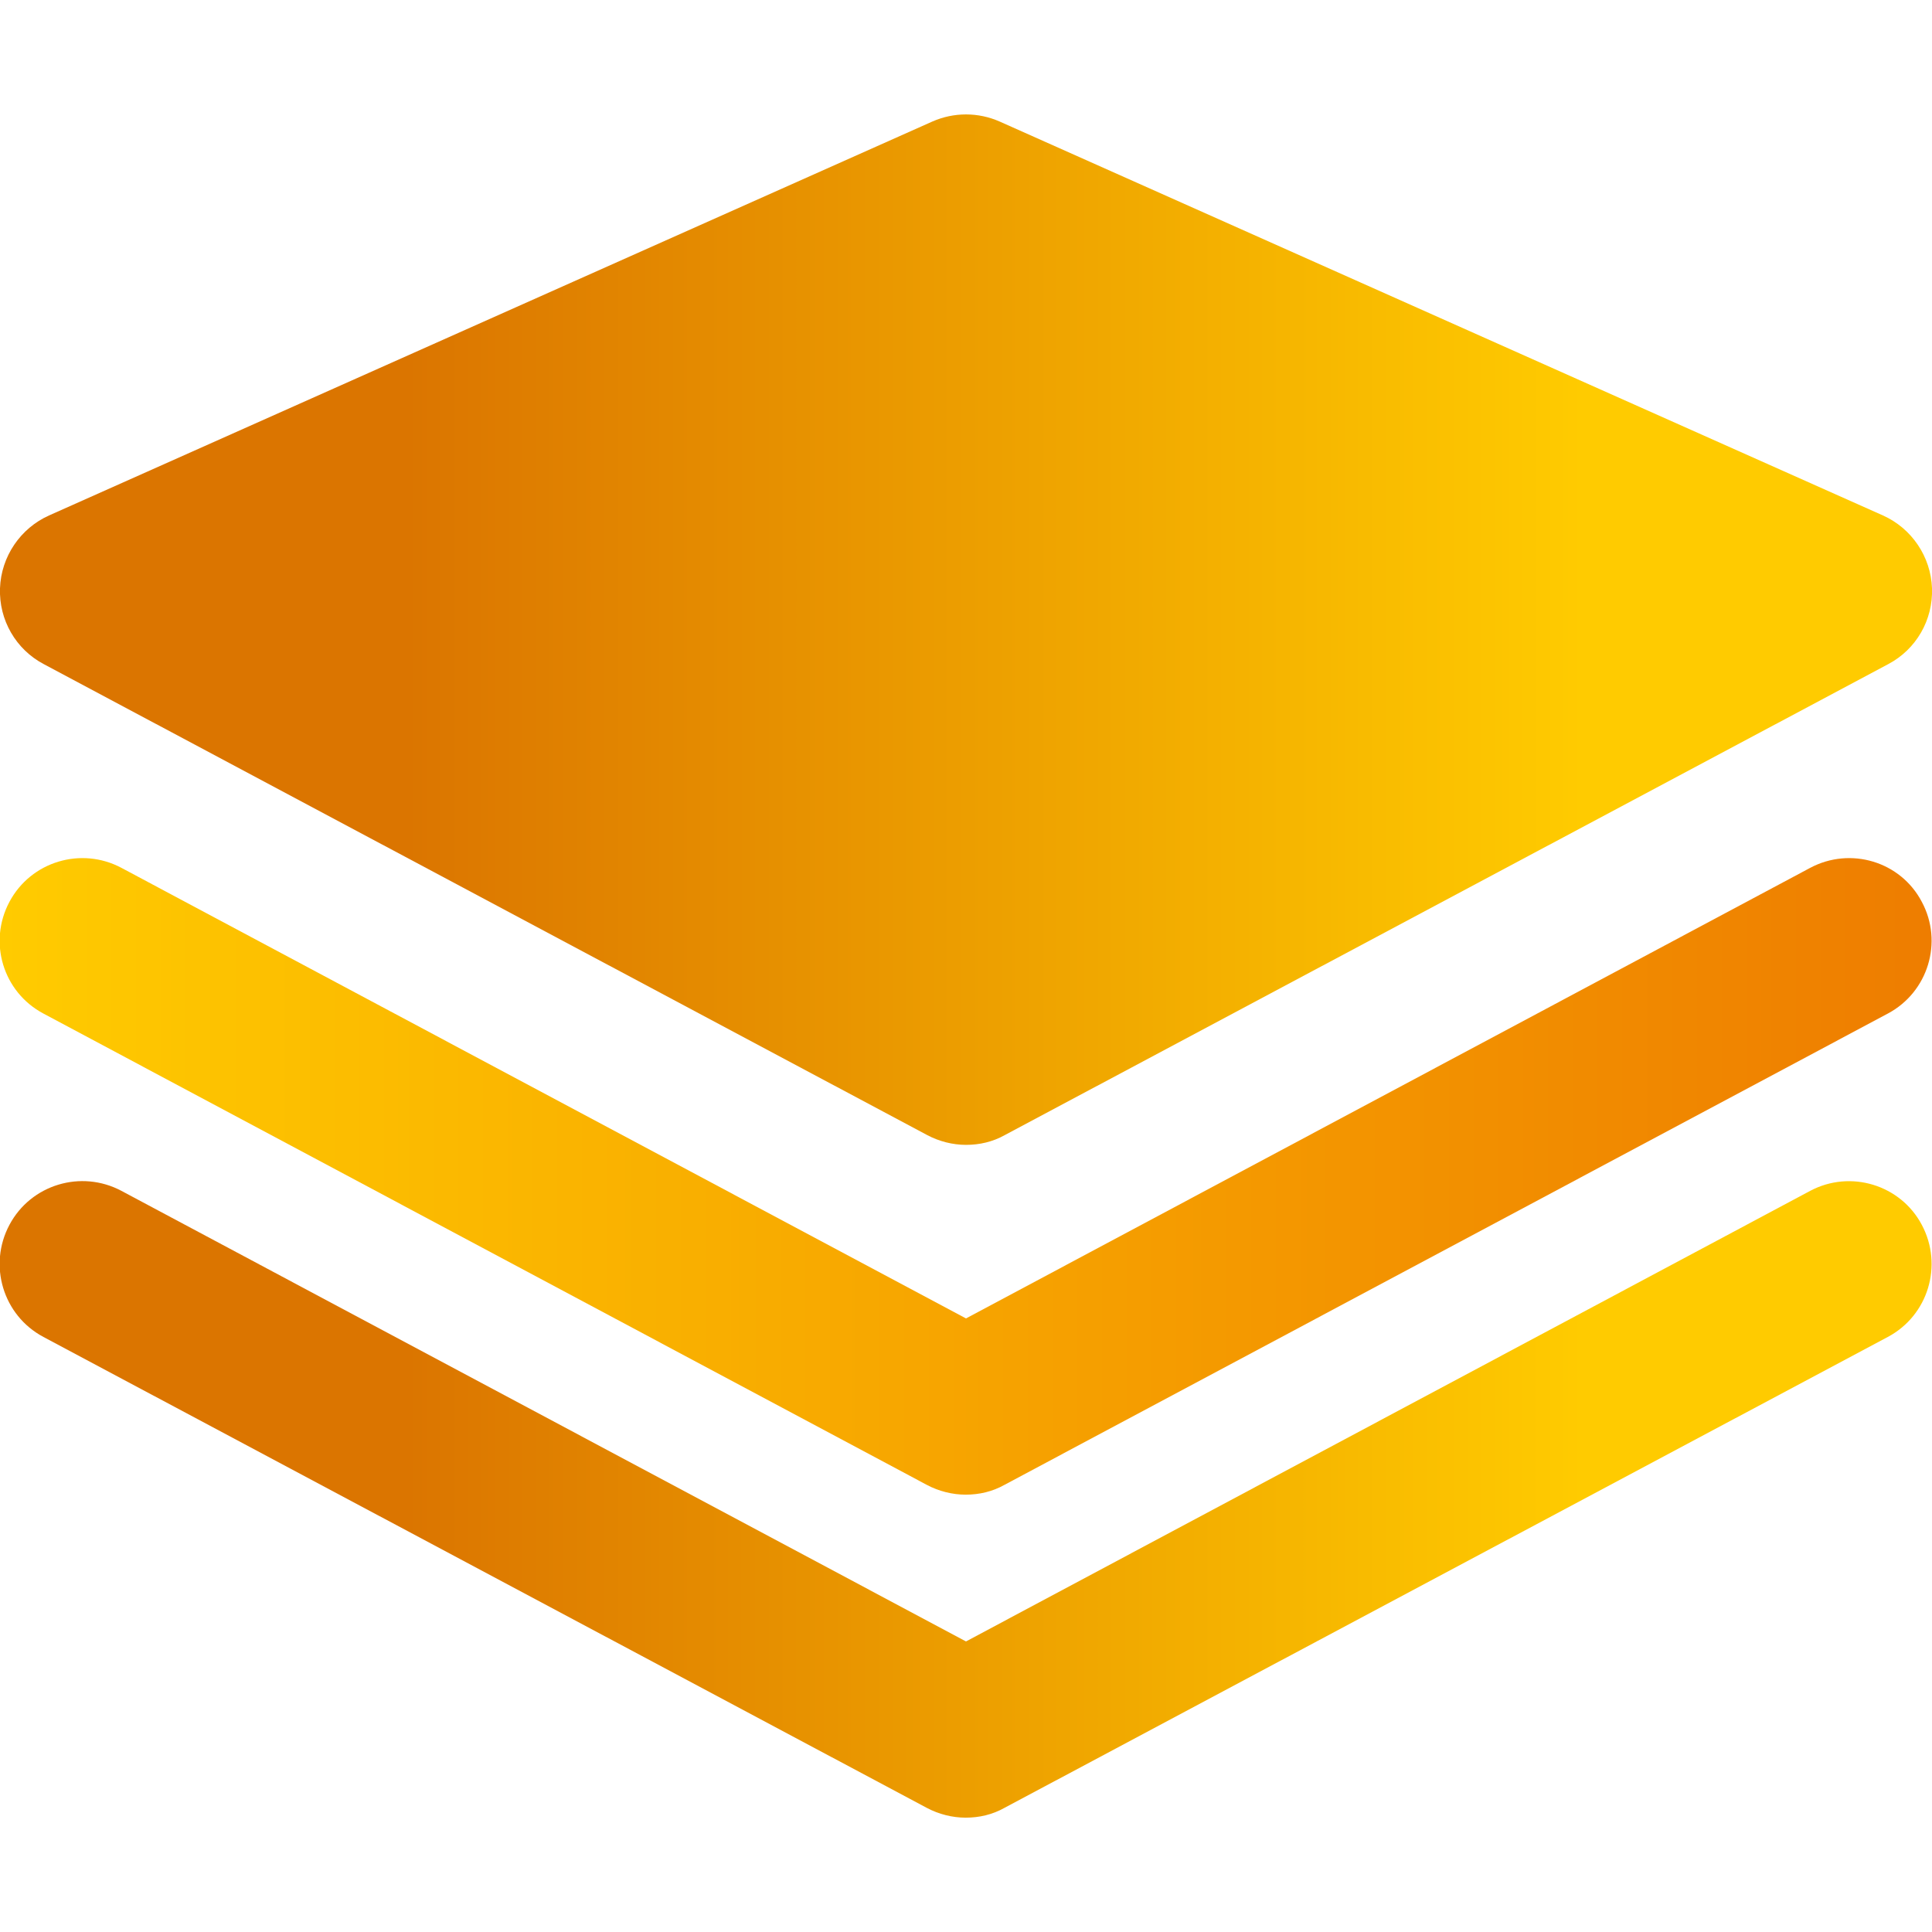
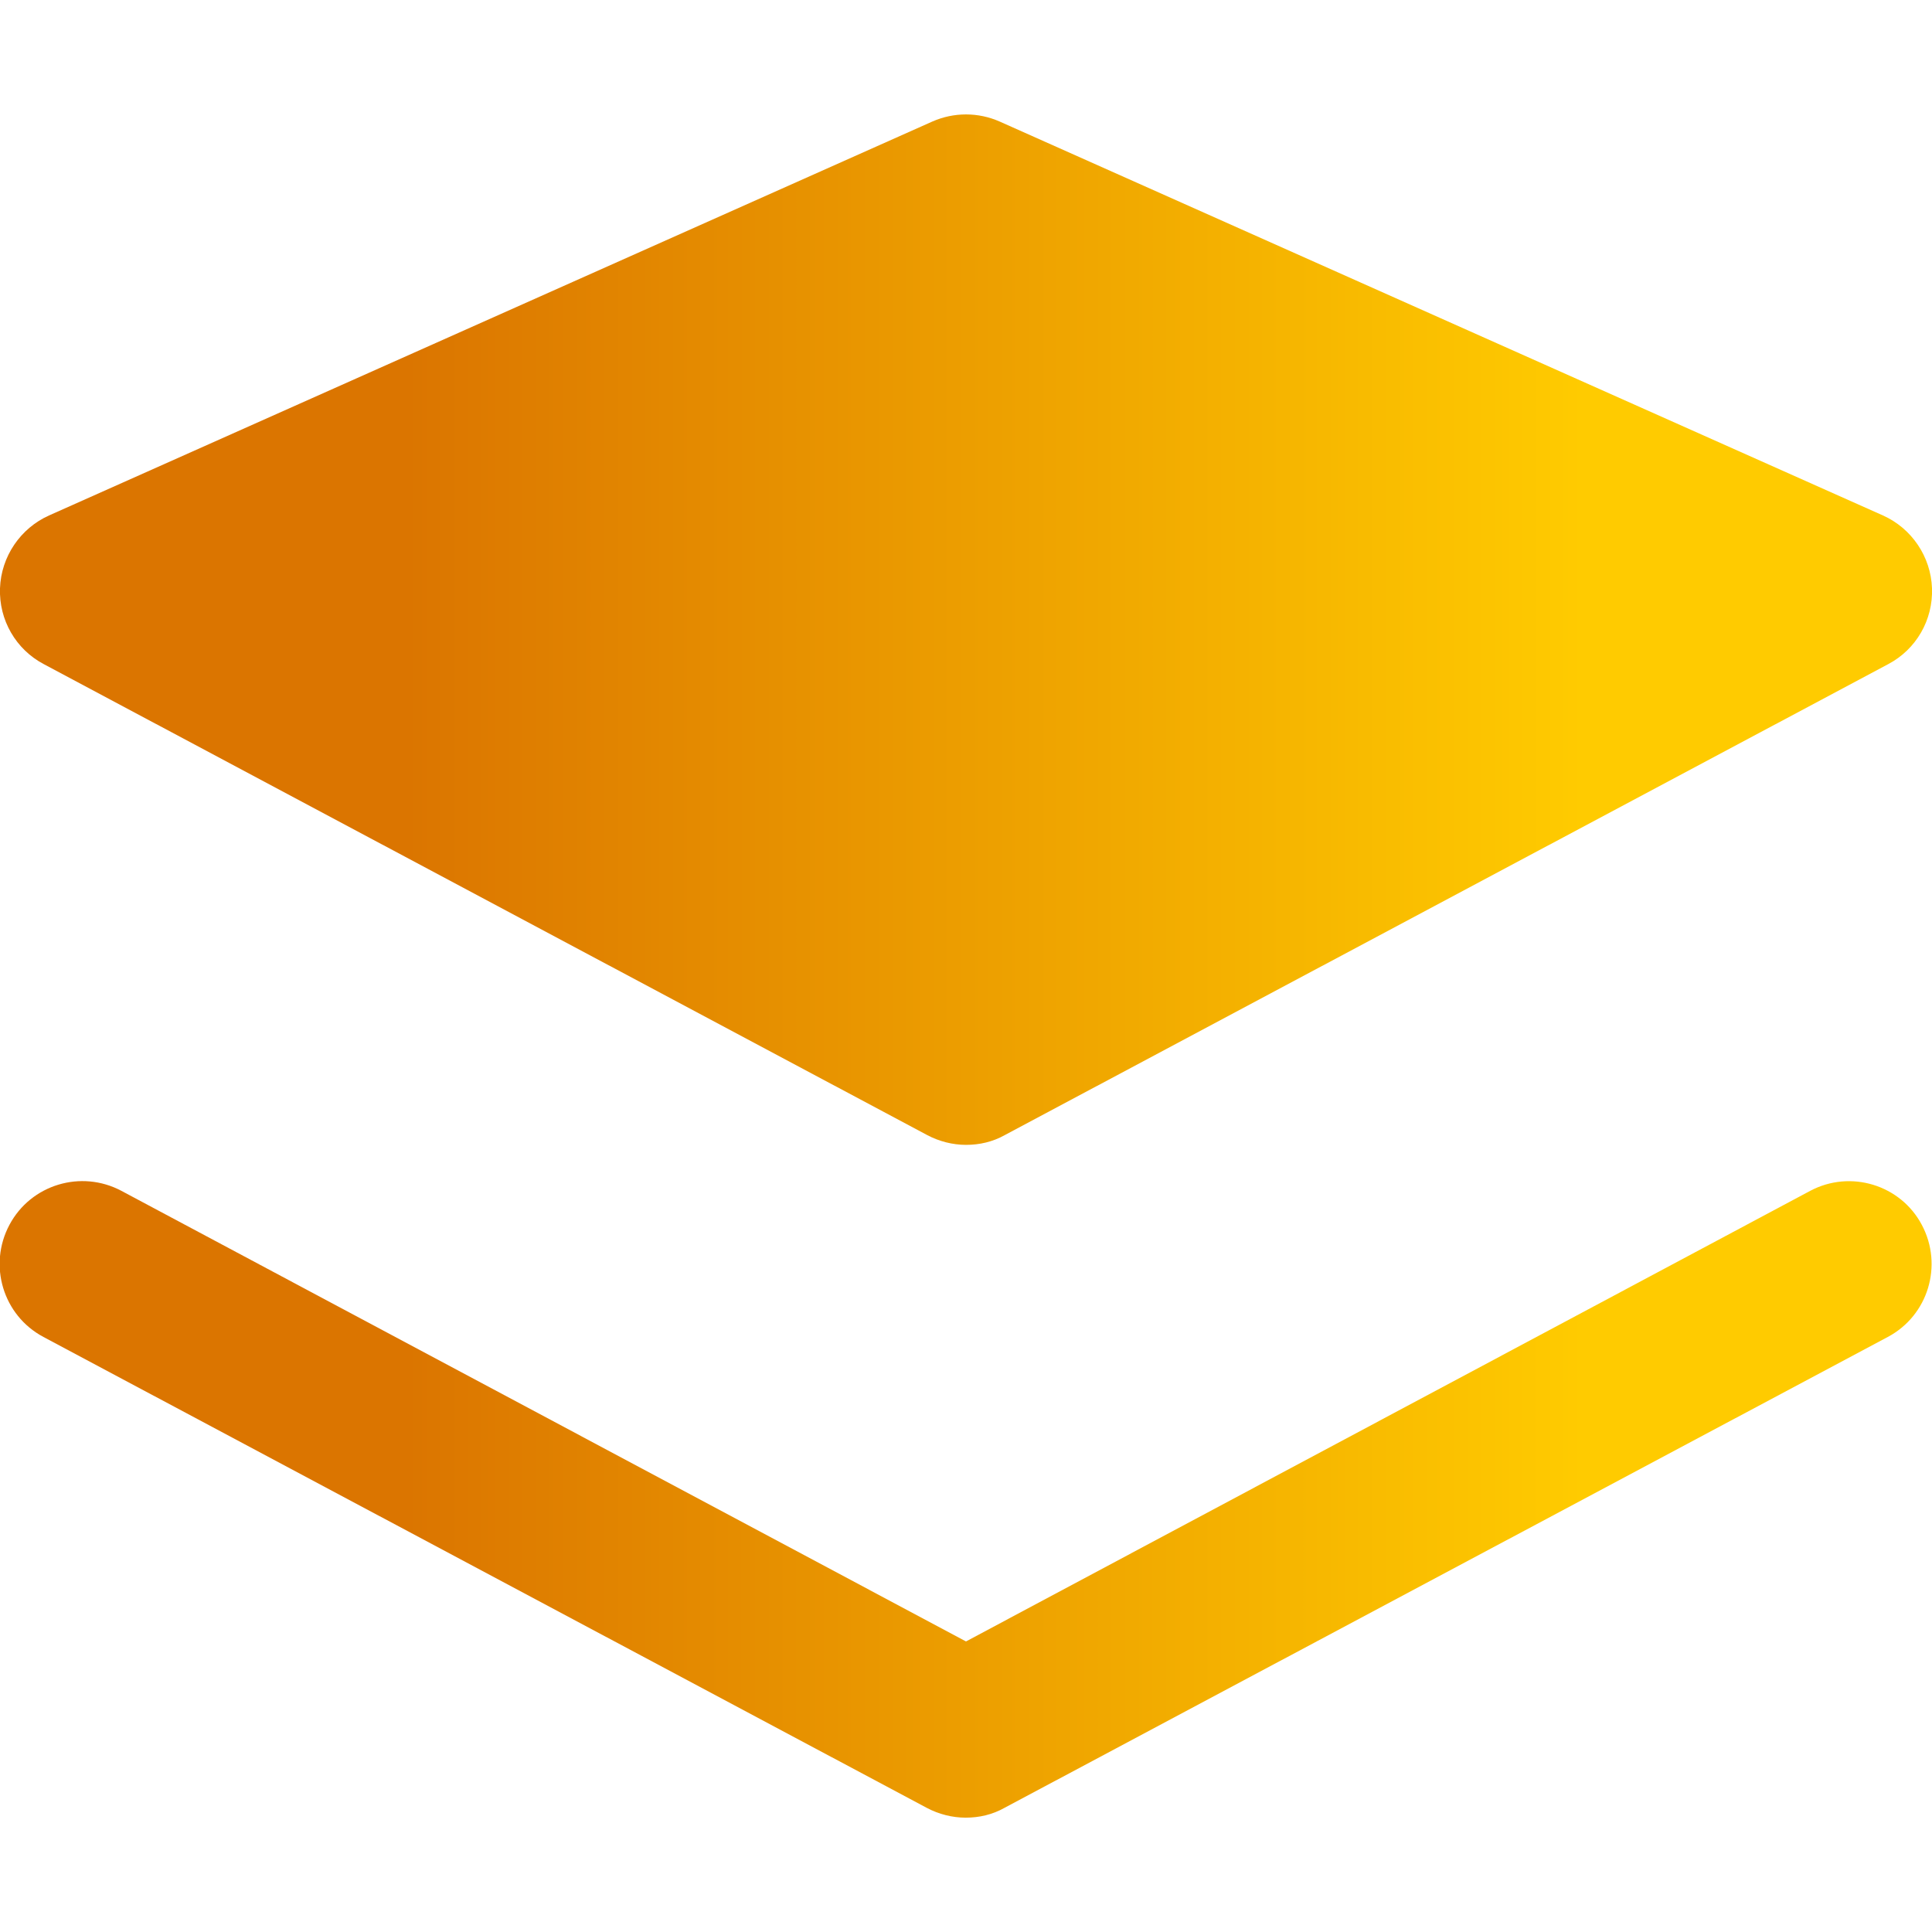
<svg xmlns="http://www.w3.org/2000/svg" version="1.1" id="Capa_1" x="0px" y="0px" viewBox="0 0 512 512" style="enable-background:new 0 0 512 512;" xml:space="preserve">
  <style type="text/css">
	.st0{fill:url(#SVGID_1_);}
	.st1{fill:url(#SVGID_00000114036868030848097890000012143463620624319918_);}
	.st2{fill:url(#SVGID_00000161589201838128472460000017356151835310233259_);}
</style>
  <g>
    <linearGradient id="SVGID_1_" gradientUnits="userSpaceOnUse" x1="1.468284e-02" y1="166.828" x2="512" y2="166.828">
      <stop offset="0.21" style="stop-color:#DB7500" />
      <stop offset="0.82" style="stop-color:#FFCB00" />
      <stop offset="1" style="stop-color:#FFCB00" />
    </linearGradient>
    <path class="st0" d="M499,136.6L264.9,32.2c-5.7-2.5-12.1-2.5-17.8,0L13,136.6C5.4,140,0.3,147.5,0,155.9   c-0.3,8.4,4.2,16.2,11.6,20.1l234.1,124.8c3.2,1.7,6.8,2.6,10.3,2.6c3.6,0,7.1-0.8,10.3-2.6l234.1-124.8   c7.4-3.9,11.9-11.7,11.6-20.1C511.7,147.5,506.6,140,499,136.6z" />
    <linearGradient id="SVGID_00000052100359276675020020000003142298288519404936_" gradientUnits="userSpaceOnUse" x1="2.528391e-05" y1="311.762" x2="511.991" y2="311.762">
      <stop offset="0" style="stop-color:#FFCB00" />
      <stop offset="1" style="stop-color:#EE7D00" />
    </linearGradient>
-     <path style="fill:url(#SVGID_00000052100359276675020020000003142298288519404936_);" d="M479.7,230L256,349.4L32.2,230   c-10.7-5.7-24-1.7-29.7,9c-5.7,10.7-1.7,23.9,9,29.6l234.1,124.9c3.2,1.7,6.8,2.6,10.3,2.6c3.6,0,7.1-0.8,10.3-2.6l234.1-124.9   c10.7-5.7,14.7-19,9-29.6C503.7,228.3,490.4,224.3,479.7,230z" />
    <linearGradient id="SVGID_00000108304406587537175830000010682778723314334098_" gradientUnits="userSpaceOnUse" x1="-9.094947e-13" y1="397.361" x2="511.991" y2="397.361">
      <stop offset="0.21" style="stop-color:#DB7500" />
      <stop offset="0.82" style="stop-color:#FFCB00" />
      <stop offset="1" style="stop-color:#FFCB00" />
    </linearGradient>
    <path style="fill:url(#SVGID_00000108304406587537175830000010682778723314334098_);" d="M479.7,315.6L256,435L32.2,315.6   c-10.7-5.7-24-1.7-29.7,9c-5.7,10.7-1.7,24,9,29.7l234.1,124.8c3.2,1.7,6.8,2.6,10.3,2.6c3.6,0,7.1-0.8,10.3-2.6l234.1-124.8   c10.7-5.7,14.7-19,9-29.7C503.7,314,490.4,309.9,479.7,315.6z" />
  </g>
</svg>